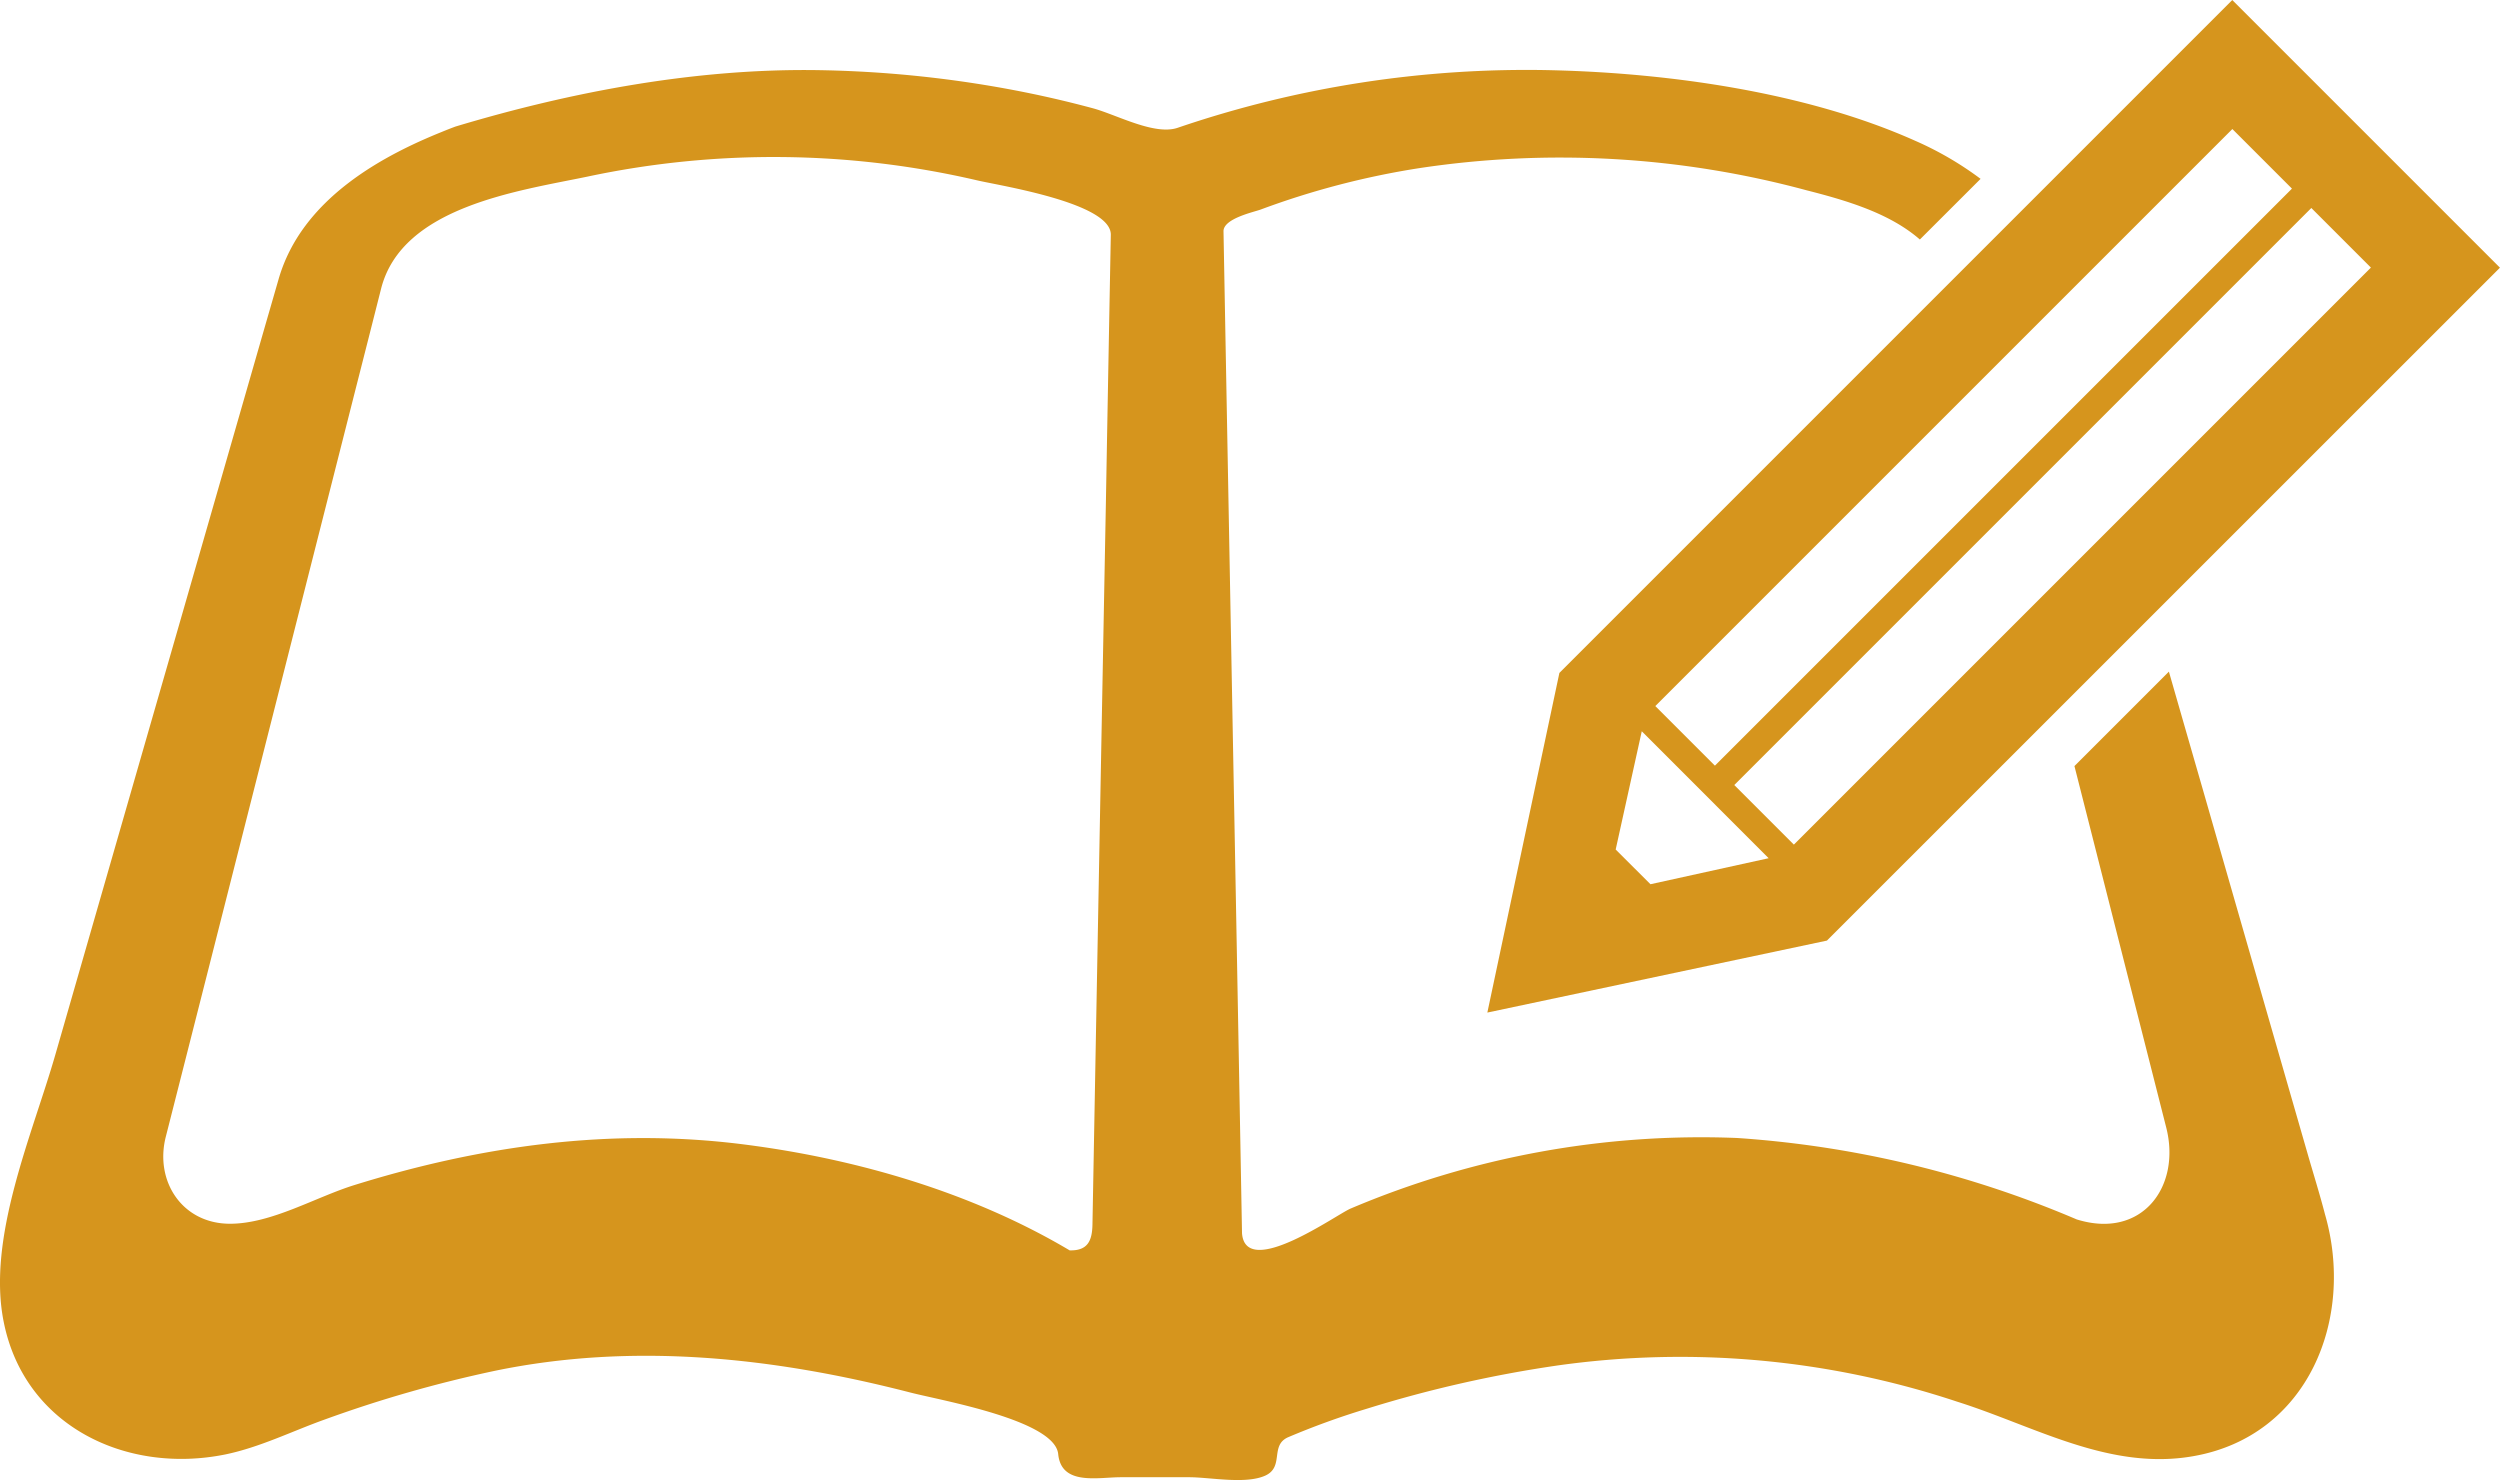
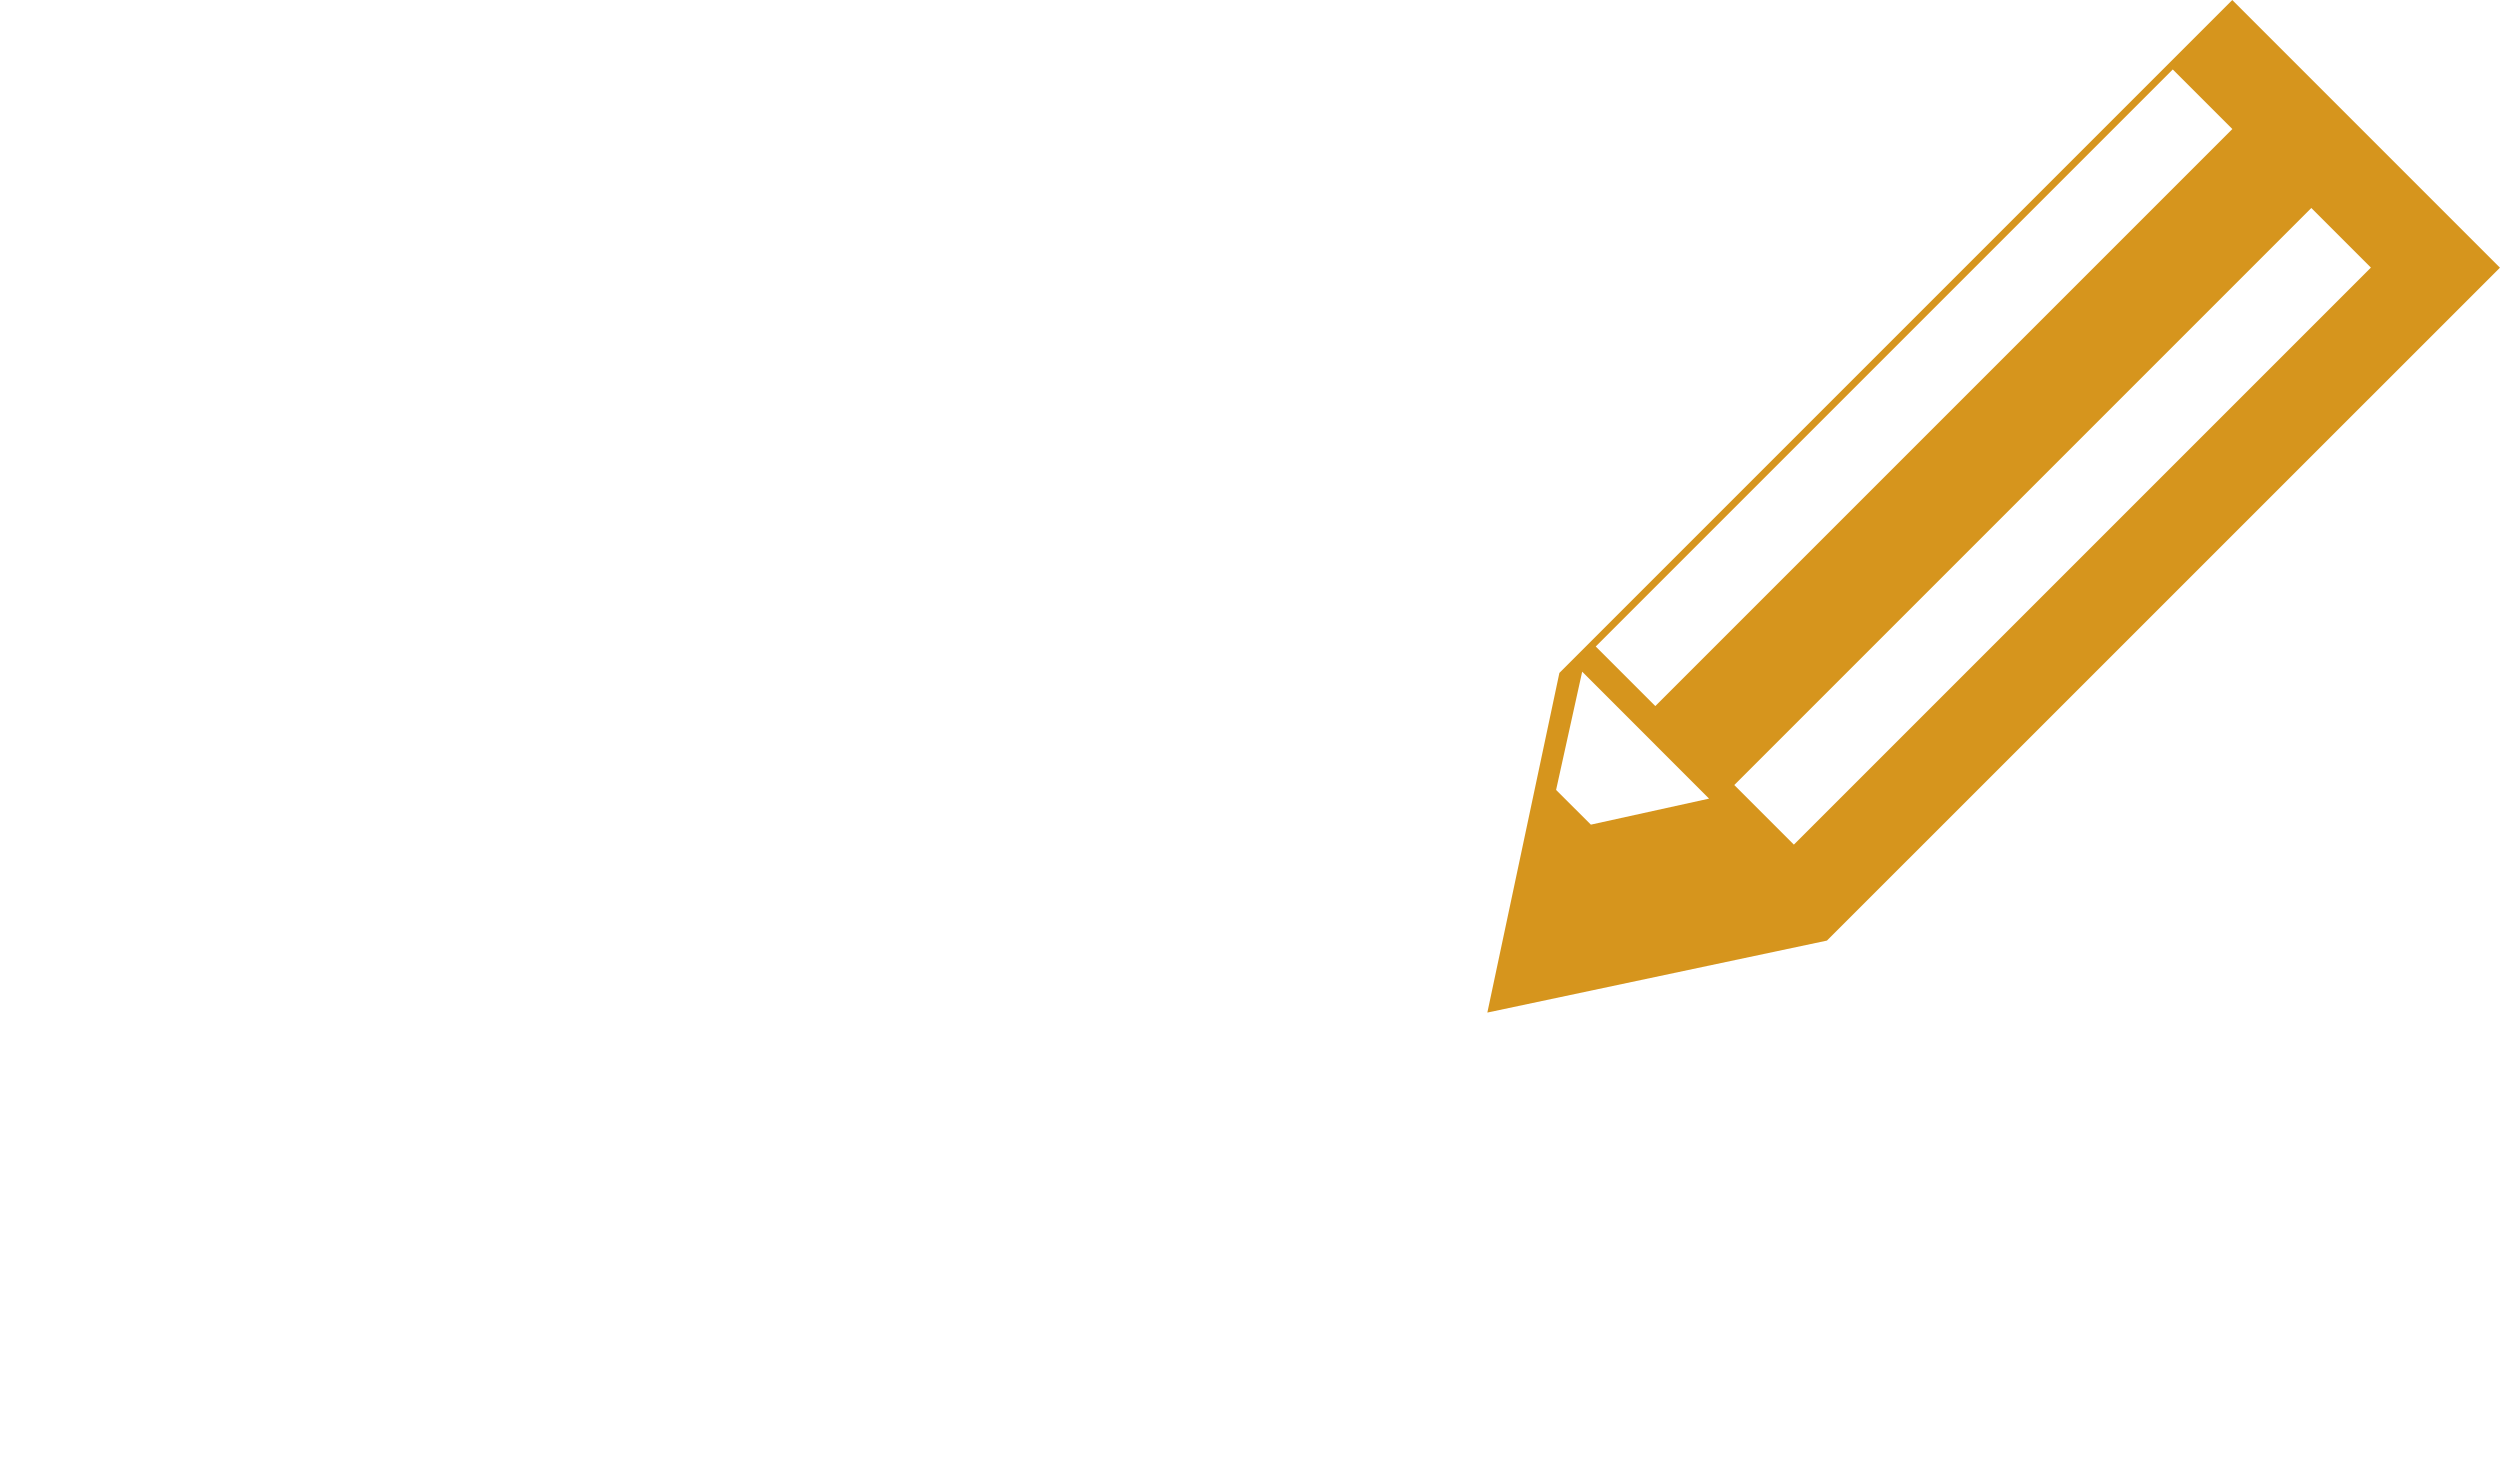
<svg xmlns="http://www.w3.org/2000/svg" width="208.393" height="123.371">
  <g fill="#d6951d">
-     <path d="M192.335 96.1q-4.36-15.129-8.706-30.265-1.421-4.923-2.836-9.851l-7.873 7.873q3.826 15.063 7.651 30.132c1.259 4.948-2.042 9.349-7.466 7.657a86.931 86.931 0 00-28.3-6.786 74.806 74.806 0 00-32.224 5.883c-1.138.471-8.744 5.946-9.05 2.061q-.248-13.623-.5-27.245-.524-28.141-1.043-56.277c-.019-1.075 2.576-1.615 3.11-1.819a67.814 67.814 0 0113.171-3.441 78.687 78.687 0 0132.302 1.835c3.4.865 6.958 1.921 9.463 4.108l5.062-5.056a27.468 27.468 0 00-5.45-3.174c-9.05-4.051-20.535-5.654-30.354-5.883a90.037 90.037 0 00-31.124 4.8c-1.933.661-5.094-1.094-7.072-1.628a90.337 90.337 0 00-7.053-1.6 95.328 95.328 0 00-15.848-1.577c-10.156-.159-20.535 1.787-30.24 4.706-2.137.8-.611.235-.134.057-6.054 2.289-12.694 6.029-14.6 12.668-.477 1.66-.96 3.32-1.437 4.979l-7.25 25.2q-4.963 17.23-9.917 34.446c-1.921 6.684-5.73 15.27-4.305 22.3 1.742 8.7 10.252 12.707 18.475 11.034 2.893-.6 5.546-1.933 8.306-2.919a105.7 105.7 0 0114.131-4.045c11.562-2.4 23.3-1.126 34.666 1.806 2.537.655 12.045 2.3 12.319 5.132.261 2.646 3.3 1.927 5.215 1.927h5.7c1.742 0 4.662.6 6.315-.121s.382-2.537 1.946-3.218a64.8 64.8 0 016.551-2.372 103.321 103.321 0 0115.861-3.6 73.245 73.245 0 0133.35 3.014c6.455 2.035 12.713 5.787 19.715 4.535 9.546-1.692 13.451-11.447 10.945-20.147-.448-1.727-.983-3.425-1.472-5.129zM92.19 41.585q-.573 30.25-1.126 60.493c-.026 1.348-.394 2.188-1.9 2.149-8.166-4.852-17.858-7.657-27.232-8.84-11.015-1.393-21.794.108-32.351 3.384-3.275 1.011-6.938 3.237-10.411 3.237-3.975 0-6.284-3.536-5.355-7.231q3.644-14.319 7.275-28.644 4.274-16.837 8.547-33.681 1.068-4.188 2.13-8.388c1.736-6.843 11.416-8.14 17.2-9.342a74.746 74.746 0 0132.485.312c1.857.439 11.193 1.876 11.142 4.541q-.208 11.008-.404 22.01z" />
-     <path d="M123.981 84.405l28.307-6 56.1-56.092-22.31-22.31-56.092 56.092zm73.651-62.1l-48.1 48.1-4.967-4.967 48.1-48.1zm-11.549-11.549l4.967 4.967-48.1 48.1-4.967-4.967zm-49.23 50.2l10.576 10.582-9.851 2.169-2.9-2.893z" />
+     <path d="M123.981 84.405l28.307-6 56.1-56.092-22.31-22.31-56.092 56.092zm73.651-62.1l-48.1 48.1-4.967-4.967 48.1-48.1m-11.549-11.549l4.967 4.967-48.1 48.1-4.967-4.967zm-49.23 50.2l10.576 10.582-9.851 2.169-2.9-2.893z" />
  </g>
</svg>